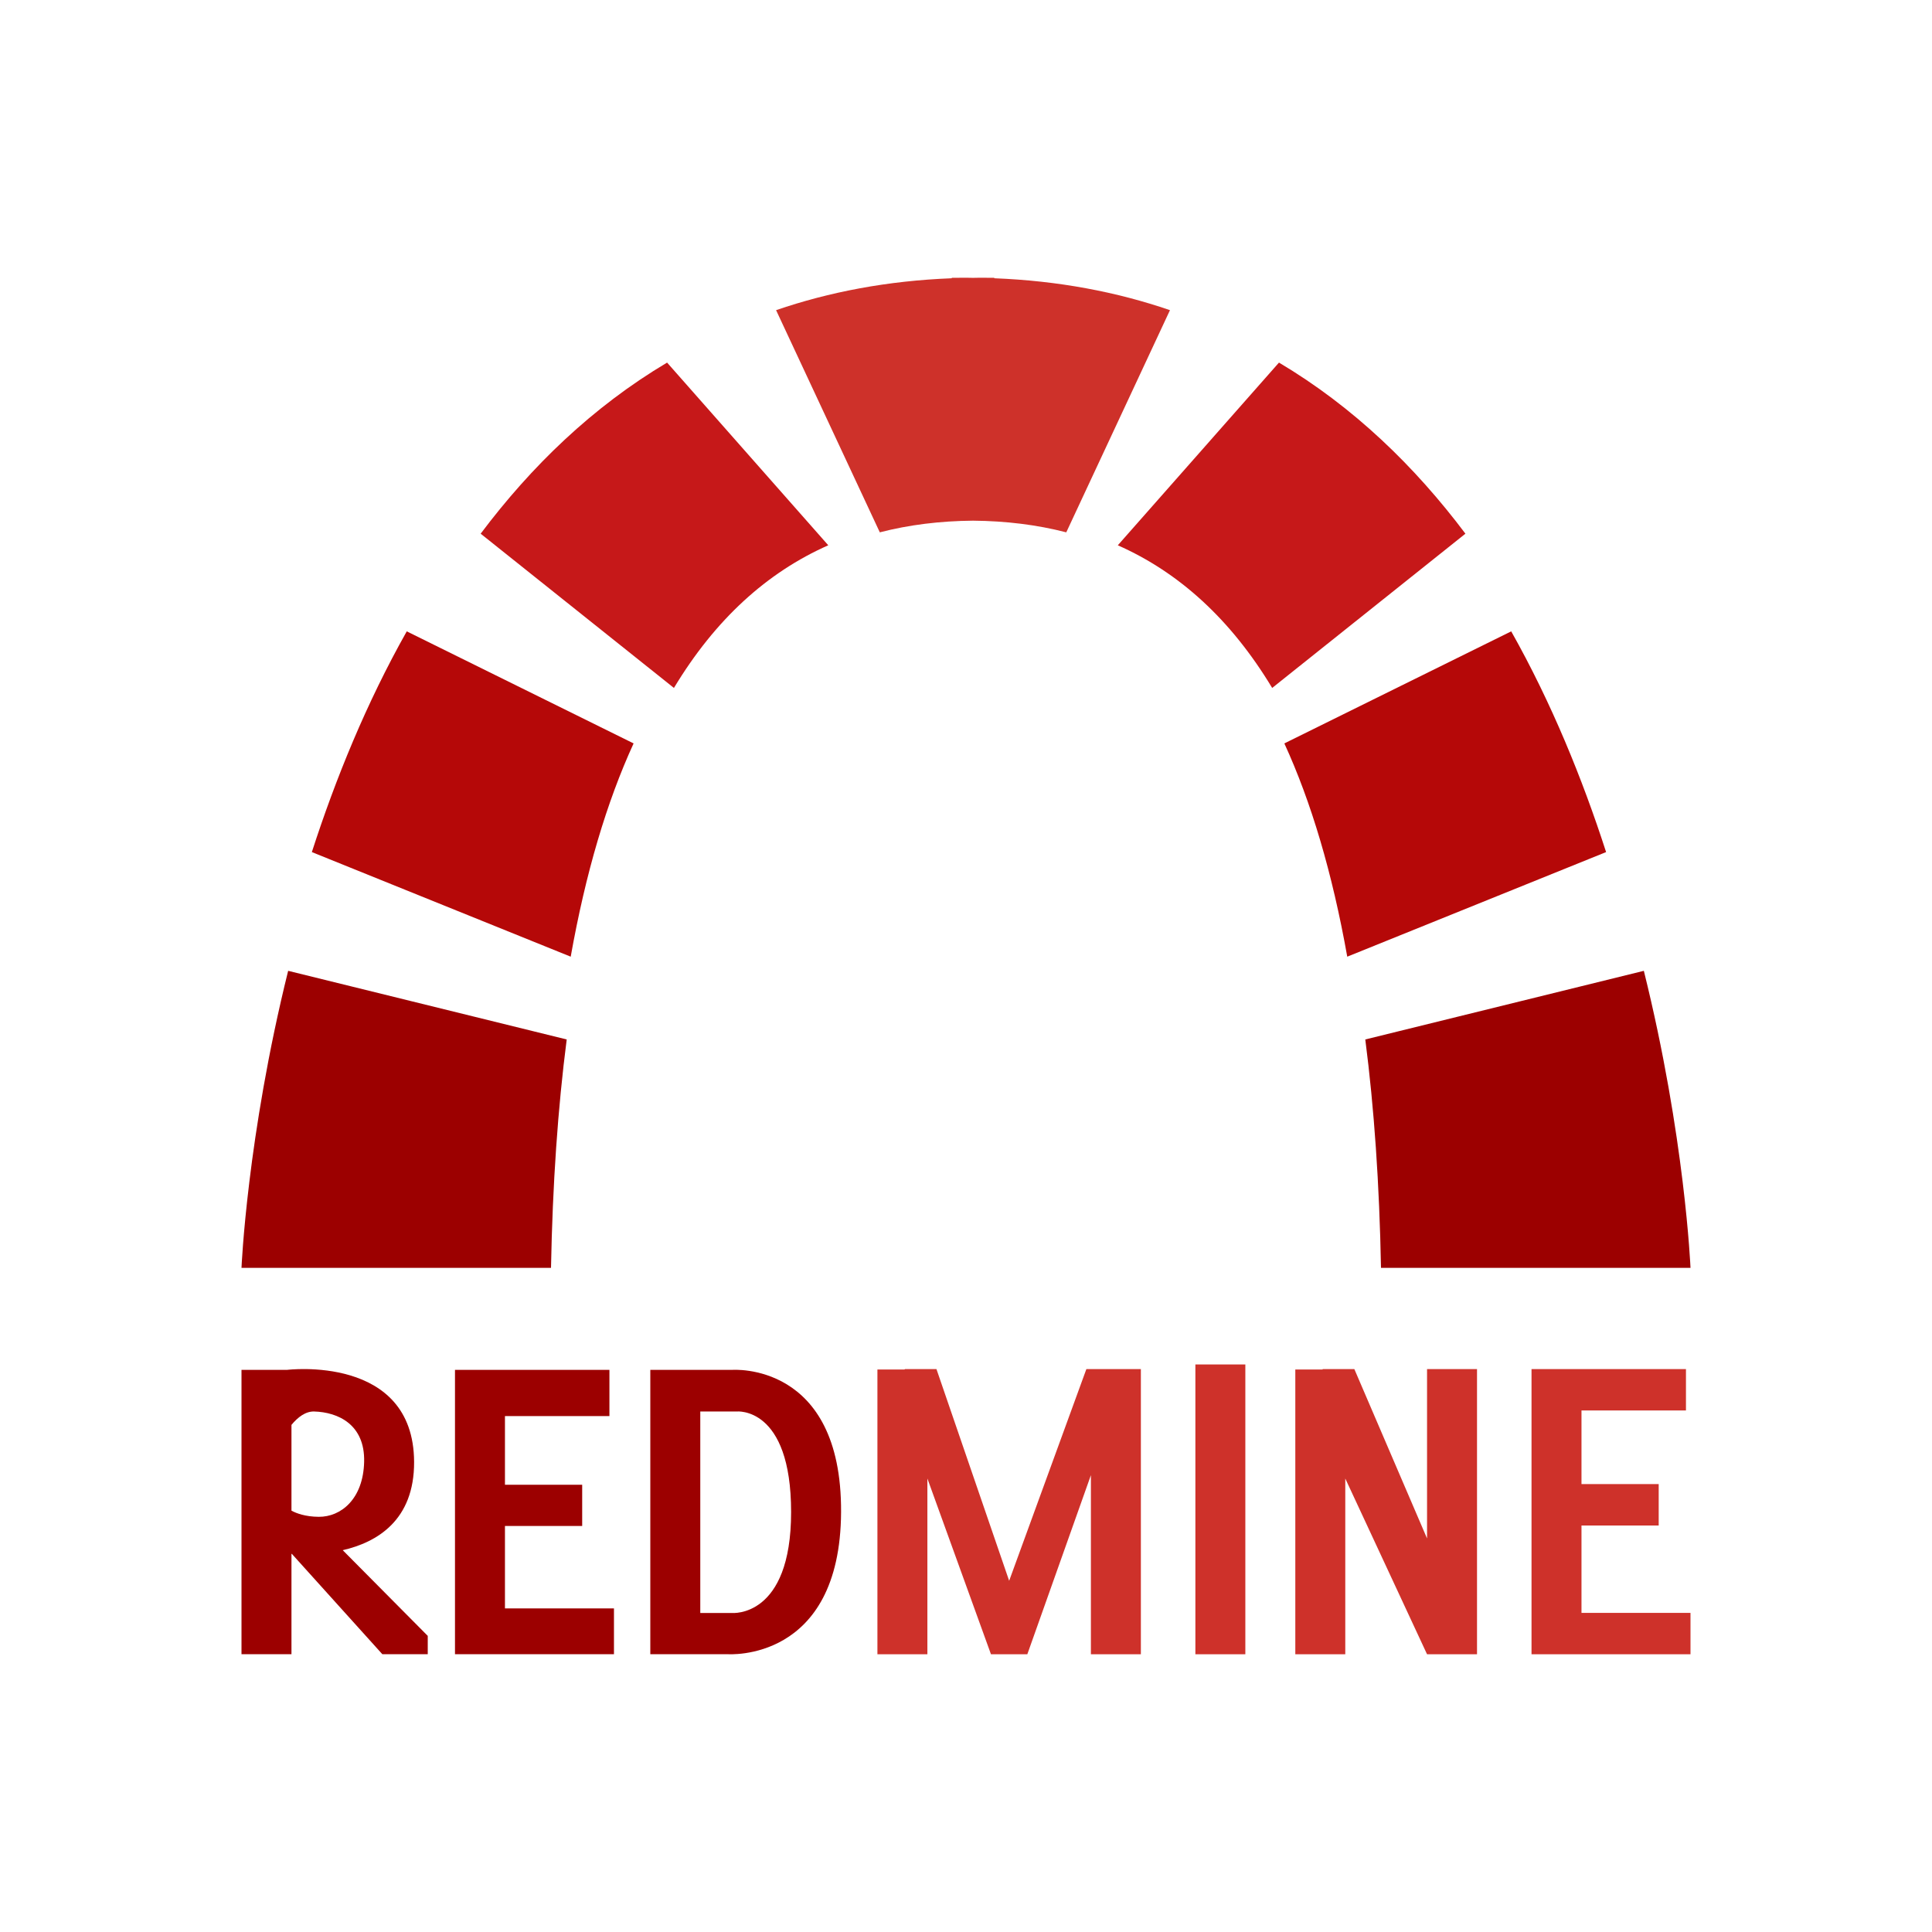
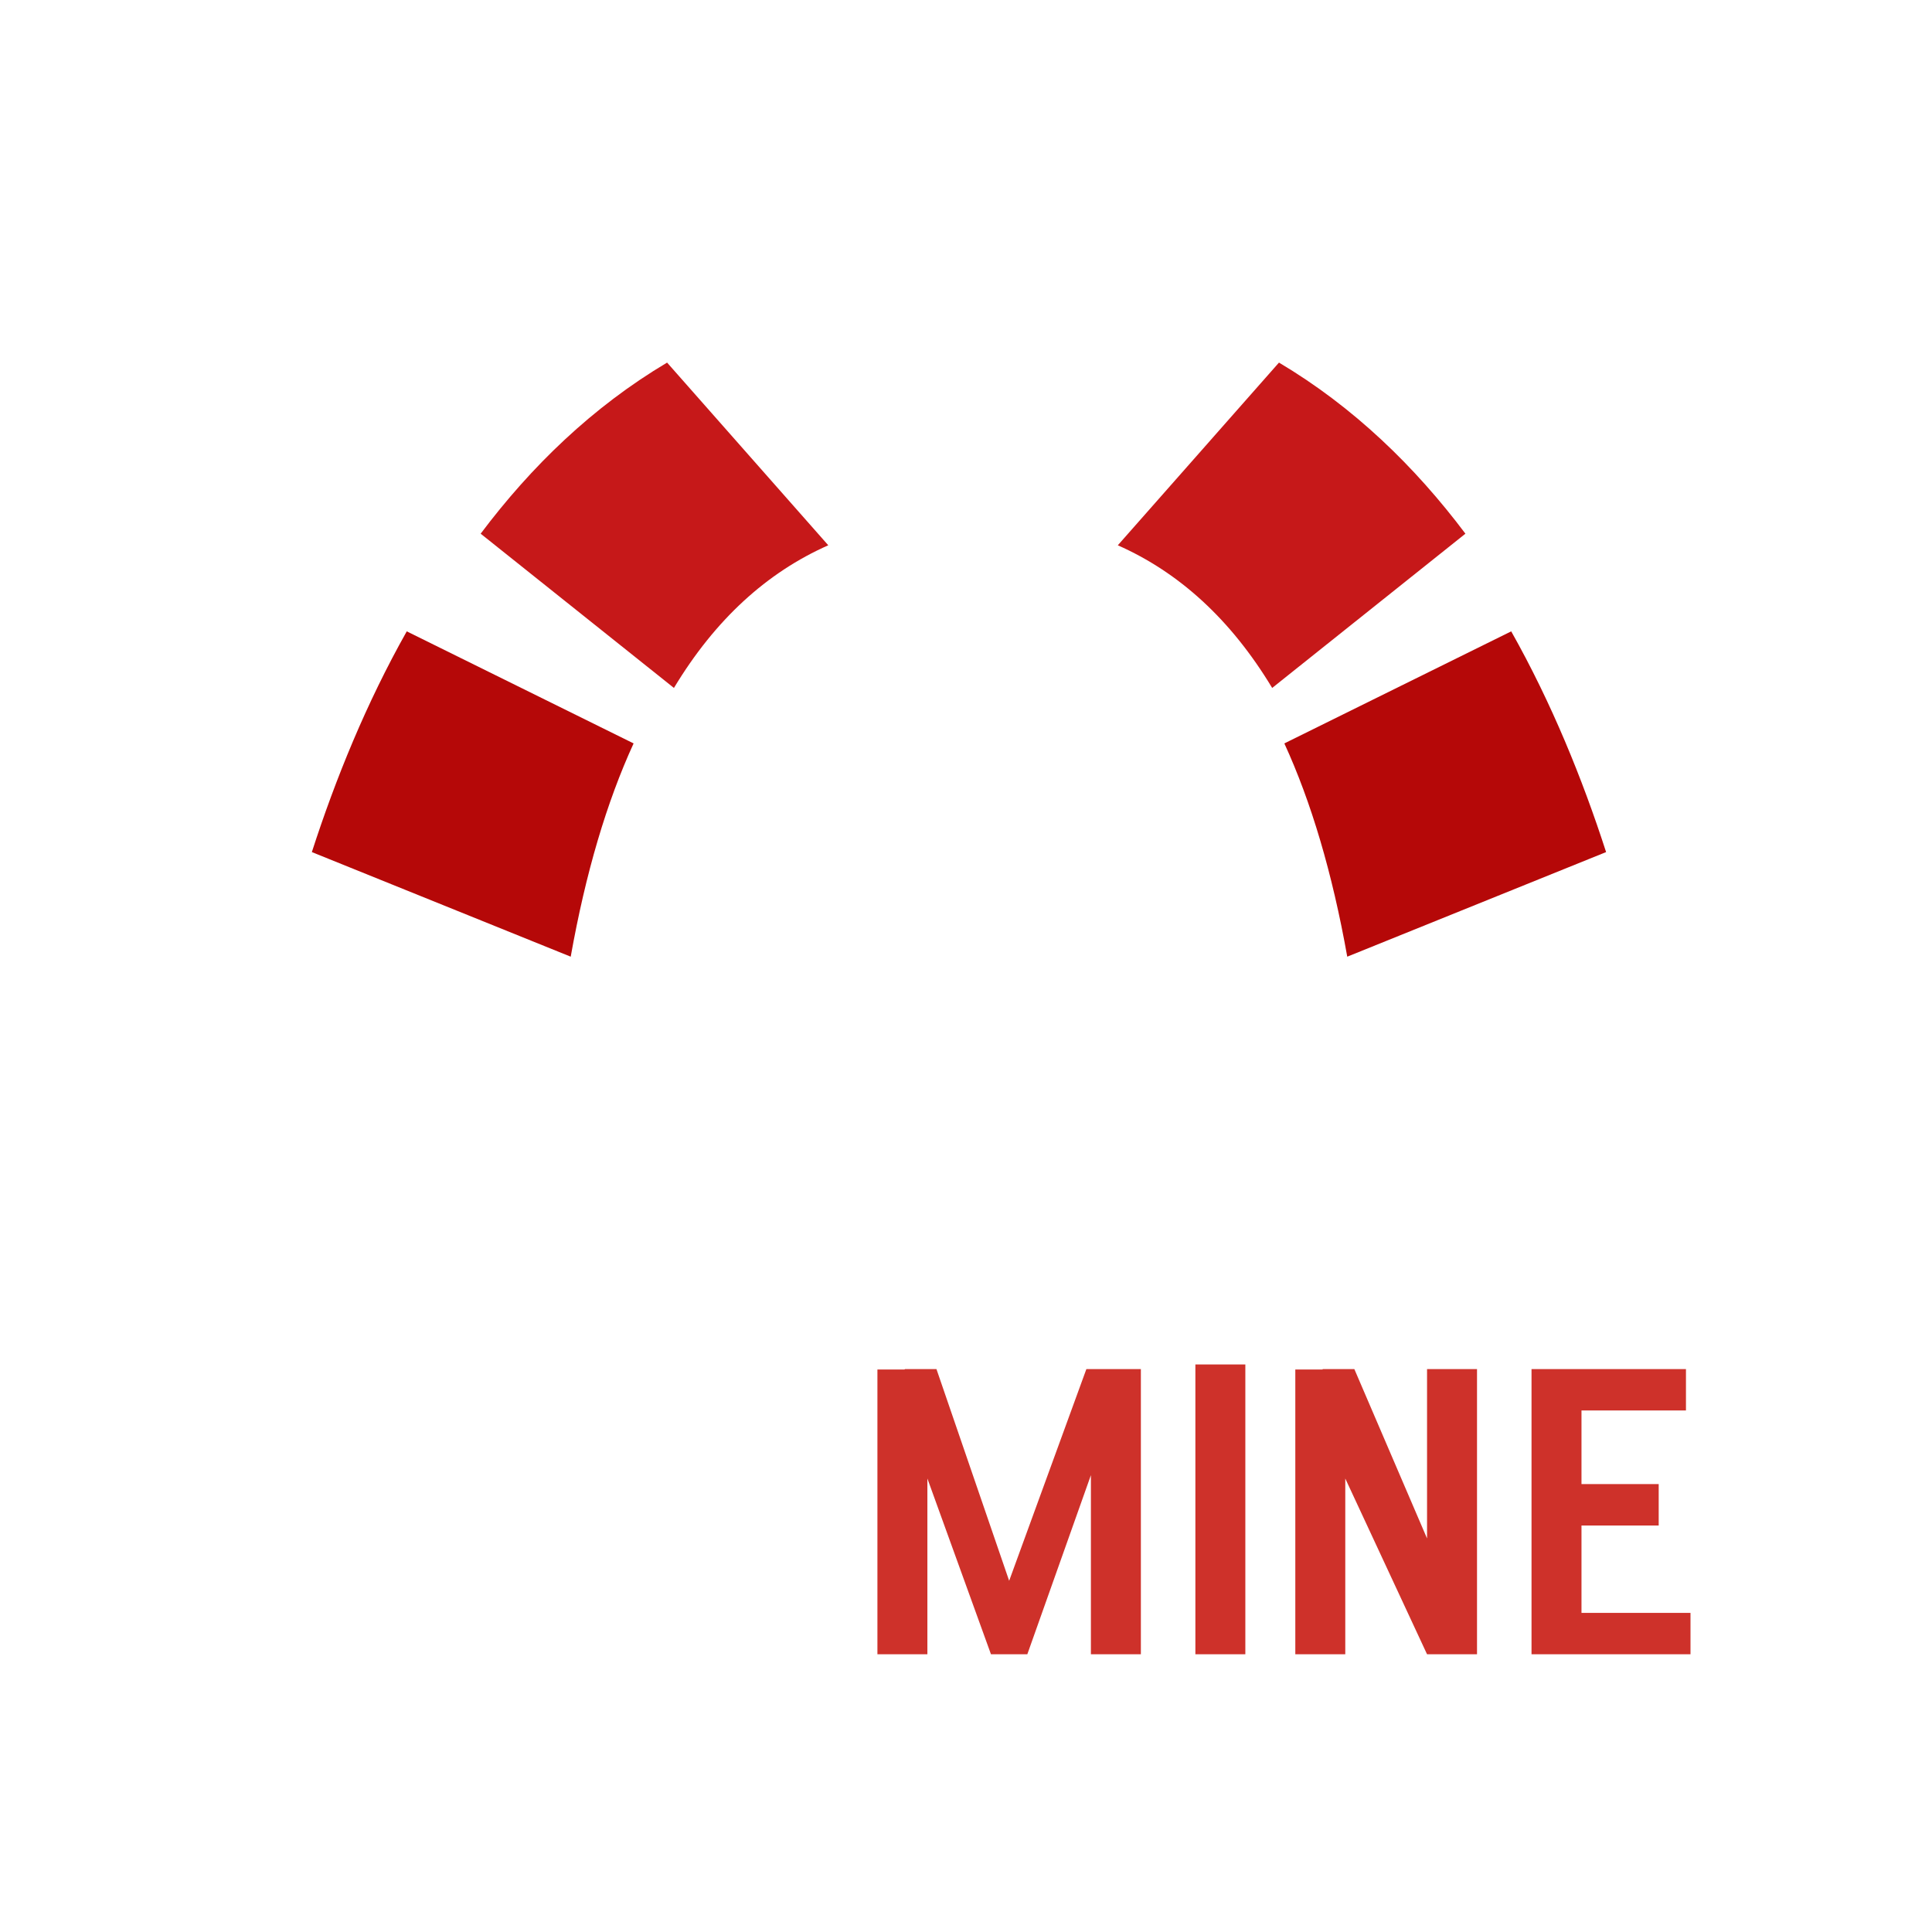
<svg xmlns="http://www.w3.org/2000/svg" width="80" height="80" viewBox="0 0 80 80" fill="none">
-   <path fill-rule="evenodd" clip-rule="evenodd" d="M30.125 68.496H26.928V56.724H30.313C30.313 56.724 34.858 56.363 34.827 62.609C34.797 68.856 30.125 68.496 30.125 68.496ZM30.501 58.447H28.997V66.79H30.313C30.313 66.79 32.76 67.008 32.758 62.609C32.757 58.211 30.501 58.447 30.501 58.447ZM18.84 56.724H25.235V58.637H20.909V61.481H24.107V63.187H20.909V66.6H25.423V68.496H18.84V56.724ZM12.086 64.343C12.08 64.343 12.074 64.343 12.069 64.342V68.496H11.129H10.376H10V56.724H11.881C11.881 56.724 17.127 56.067 17.147 60.533C17.158 62.952 15.612 63.863 14.192 64.19L17.712 67.738V68.496H15.831L12.086 64.343ZM15.078 60.533C15.117 58.983 13.996 58.475 13.009 58.447C12.652 58.437 12.332 58.683 12.069 59.001V62.553C12.27 62.662 12.638 62.803 13.197 62.808C14.11 62.816 15.04 62.082 15.078 60.533Z" fill="#9C0000" />
  <path fill-rule="evenodd" clip-rule="evenodd" d="M70 66.786V68.5H65.486H63.981H63.417V56.691H63.793H65.486H69.812V58.405H65.486V61.452H68.683V63.167H65.486V66.786H70ZM59.091 68.5L55.705 61.222V68.5H53.636V56.708H54.768L54.765 56.692H56.081L59.091 63.704V56.691H61.16V68.5H60.031H59.091ZM49.498 56.5H51.567V68.5H49.498V56.5ZM45.172 61.083L42.539 68.5H41.034L38.401 61.222V68.5H36.332V56.708H37.464L37.461 56.692H38.777L41.787 65.457L44.984 56.692H47.241V68.5H45.172V61.083Z" fill="#CE312A" />
-   <path fill-rule="evenodd" clip-rule="evenodd" d="M40.291 21.56C38.932 21.572 37.644 21.729 36.431 22.043L32.136 12.843C34.336 12.089 36.753 11.625 39.411 11.522V11.504C39.607 11.503 39.797 11.5 39.998 11.5C40.097 11.5 40.193 11.505 40.291 11.505C40.39 11.505 40.485 11.5 40.584 11.5C40.785 11.5 40.975 11.503 41.171 11.504V11.522C43.829 11.625 46.247 12.089 48.446 12.843L44.152 22.043C42.938 21.729 41.65 21.572 40.291 21.56Z" fill="#CE312A" />
  <path fill-rule="evenodd" clip-rule="evenodd" d="M46.286 22.579L52.96 15.014C56.048 16.85 58.588 19.314 60.68 22.099L52.678 28.486C50.964 25.644 48.824 23.703 46.286 22.579ZM27.906 28.486L19.903 22.099C21.995 19.314 24.535 16.85 27.623 15.014L34.297 22.579C31.759 23.703 29.619 25.644 27.906 28.486Z" fill="#C61819" />
  <path fill-rule="evenodd" clip-rule="evenodd" d="M53.182 30.783L62.576 26.143C64.246 29.106 65.524 32.248 66.505 35.283L55.787 39.614C55.166 36.136 54.293 33.205 53.182 30.783ZM23.632 39.614L12.913 35.283C13.894 32.248 15.172 29.106 16.843 26.143L26.236 30.783C25.125 33.205 24.252 36.136 23.632 39.614Z" fill="#B50808" />
-   <path fill-rule="evenodd" clip-rule="evenodd" d="M56.534 43.042L68.068 40.2C69.773 47.068 70 52.5 70 52.5H57.184C57.119 49.018 56.899 45.873 56.534 43.042ZM22.816 52.5H10C10 52.5 10.227 47.068 11.932 40.2L23.466 43.042C23.101 45.873 22.881 49.018 22.816 52.5Z" fill="#9C0000" />
</svg>